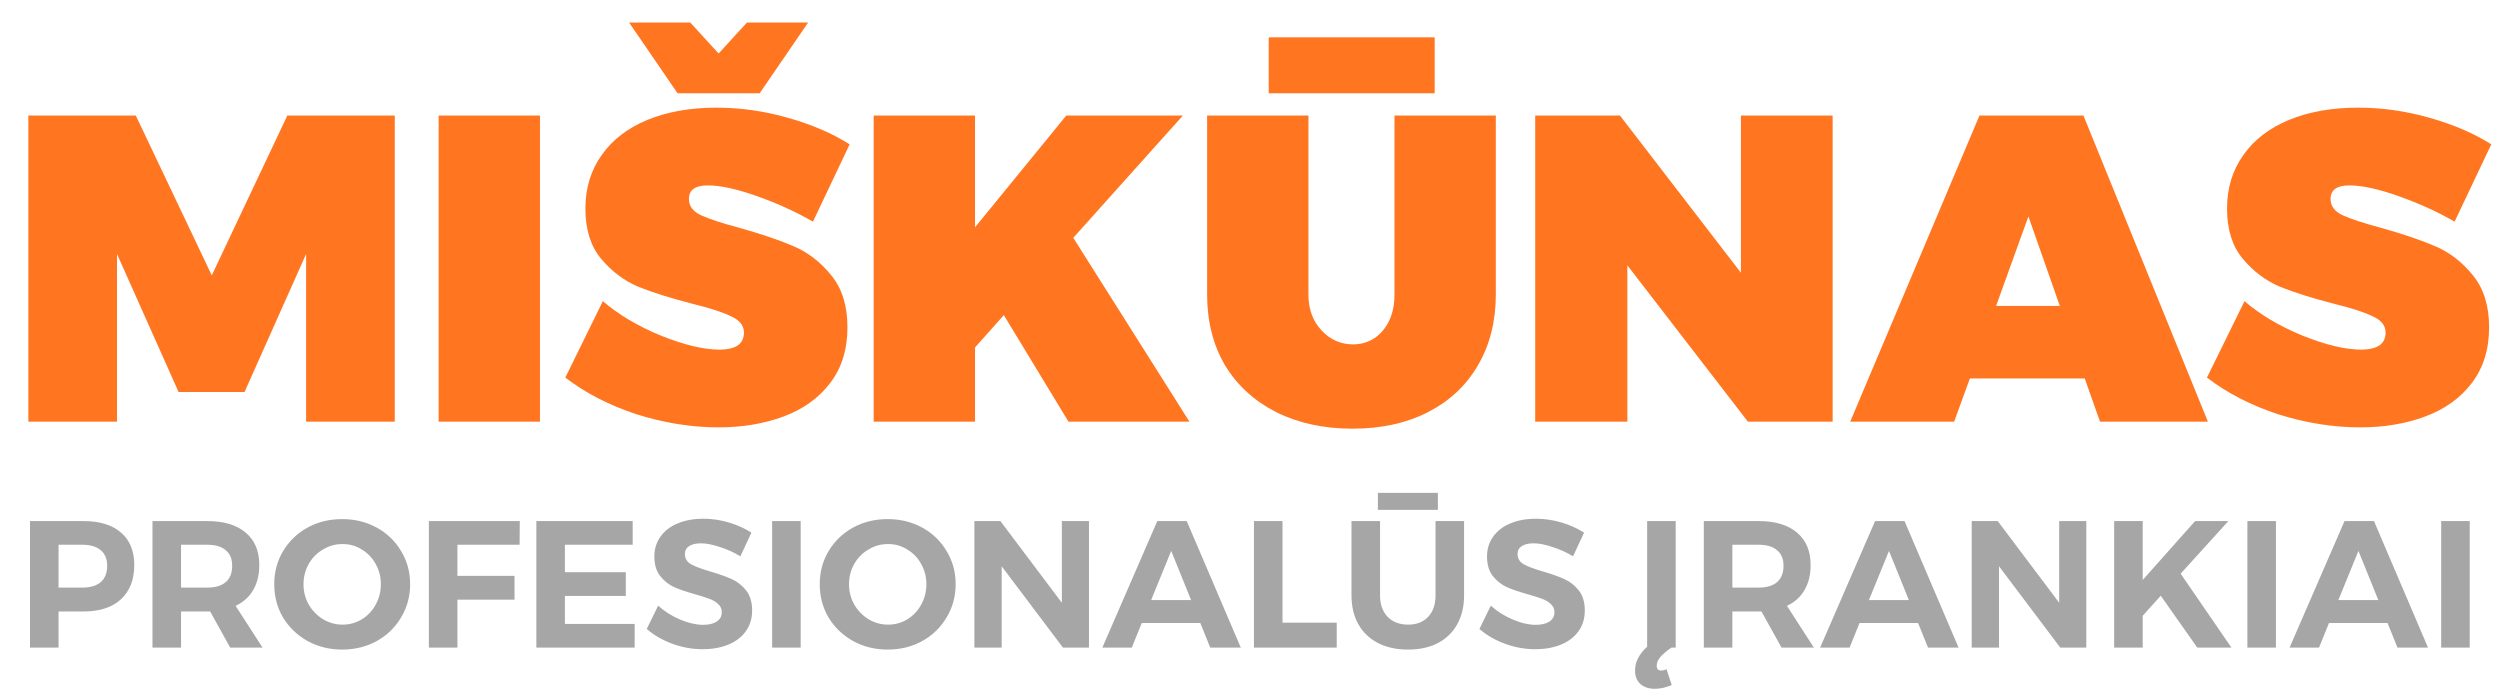
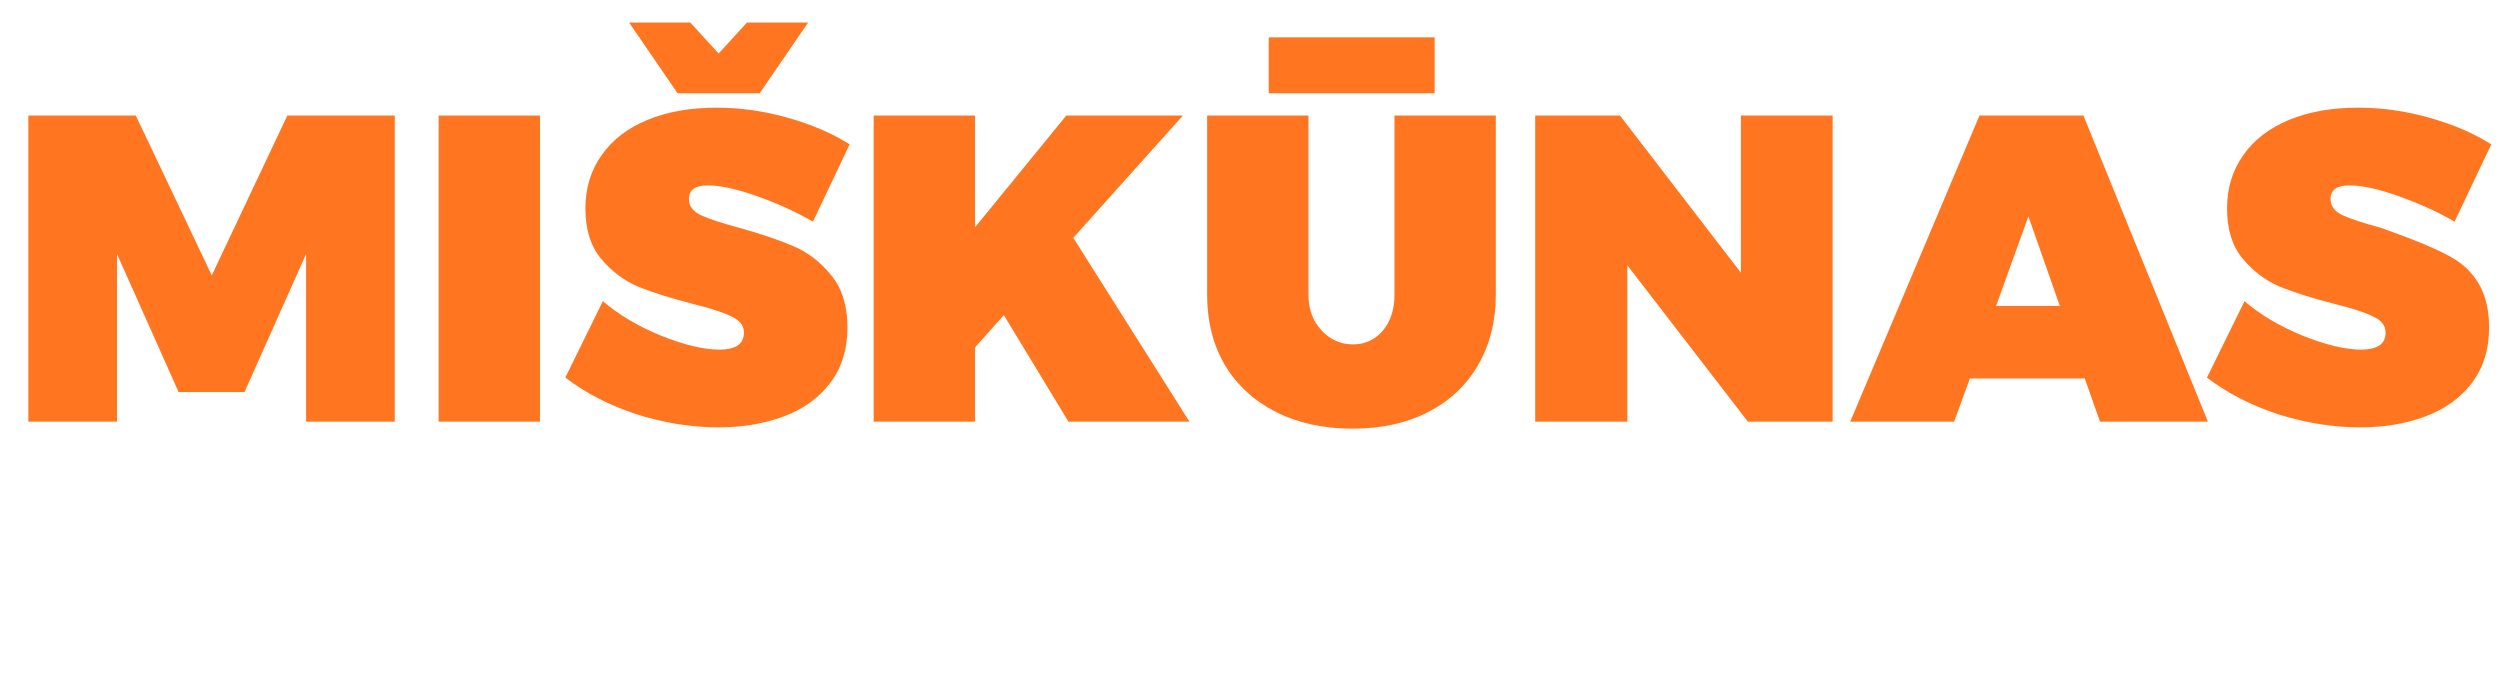
<svg xmlns="http://www.w3.org/2000/svg" width="166" height="46" viewBox="0 0 166 46" fill="none">
-   <path d="M1.882 7.671H9.016L14.062 18.285L19.079 7.671H26.213V28H20.326V16.864L16.237 26.028H11.858L7.769 16.864V28H1.882V7.671ZM29.126 7.671H35.854V28H29.126V7.671ZM53.98 14.718C52.878 14.08 51.651 13.519 50.297 13.036C48.944 12.553 47.842 12.311 46.991 12.311C46.16 12.311 45.744 12.611 45.744 13.21C45.744 13.674 46.005 14.032 46.527 14.283C47.069 14.534 47.919 14.815 49.079 15.124C50.529 15.53 51.728 15.936 52.675 16.342C53.642 16.748 54.483 17.396 55.198 18.285C55.913 19.155 56.271 20.305 56.271 21.736C56.271 23.205 55.885 24.443 55.111 25.448C54.357 26.434 53.333 27.169 52.037 27.652C50.742 28.135 49.301 28.377 47.716 28.377C45.918 28.377 44.101 28.087 42.264 27.507C40.447 26.908 38.871 26.096 37.537 25.071L40.031 19.996C41.056 20.885 42.342 21.649 43.888 22.287C45.435 22.906 46.73 23.215 47.774 23.215C48.277 23.215 48.673 23.128 48.963 22.954C49.253 22.761 49.398 22.471 49.398 22.084C49.398 21.62 49.118 21.262 48.557 21.011C48.016 20.74 47.156 20.46 45.976 20.17C44.545 19.803 43.347 19.426 42.38 19.039C41.433 18.633 40.611 18.014 39.915 17.183C39.219 16.352 38.871 15.24 38.871 13.848C38.871 12.495 39.229 11.315 39.944 10.31C40.66 9.285 41.675 8.502 42.989 7.961C44.304 7.42 45.831 7.149 47.571 7.149C49.157 7.149 50.732 7.371 52.298 7.816C53.883 8.261 55.256 8.85 56.416 9.585L53.98 14.718ZM49.601 1.494H53.661L50.442 6.192H44.99L41.771 1.494H45.831L47.716 3.553L49.601 1.494ZM78.98 28H70.947L66.655 20.924L64.741 23.07V28H58.013V7.671H64.741V15.095L70.802 7.671H78.545L71.266 15.791L78.98 28ZM86.881 19.561C86.881 20.528 87.171 21.32 87.751 21.939C88.331 22.558 89.027 22.867 89.839 22.867C90.631 22.867 91.289 22.567 91.811 21.968C92.333 21.349 92.594 20.547 92.594 19.561V7.671H99.322V19.561C99.322 21.34 98.925 22.906 98.133 24.259C97.359 25.593 96.257 26.627 94.827 27.362C93.396 28.097 91.724 28.464 89.81 28.464C87.896 28.464 86.204 28.097 84.735 27.362C83.285 26.627 82.154 25.593 81.342 24.259C80.549 22.906 80.153 21.34 80.153 19.561V7.671H86.881V19.561ZM84.242 2.48H95.262V6.192H84.242V2.48ZM115.597 7.671H121.687V28H116.061L108.057 17.618V28H101.938V7.671H107.564L115.597 18.111V7.671ZM139.442 28L138.427 25.129H130.8L129.756 28H122.854L131.438 7.671H138.34L146.605 28H139.442ZM132.54 20.315H136.774L134.686 14.37L132.54 20.315ZM162.985 14.718C161.883 14.08 160.655 13.519 159.302 13.036C157.949 12.553 156.847 12.311 155.996 12.311C155.165 12.311 154.749 12.611 154.749 13.21C154.749 13.674 155.01 14.032 155.532 14.283C156.073 14.534 156.924 14.815 158.084 15.124C159.534 15.53 160.733 15.936 161.68 16.342C162.647 16.748 163.488 17.396 164.203 18.285C164.918 19.155 165.276 20.305 165.276 21.736C165.276 23.205 164.889 24.443 164.116 25.448C163.362 26.434 162.337 27.169 161.042 27.652C159.747 28.135 158.306 28.377 156.721 28.377C154.923 28.377 153.106 28.087 151.269 27.507C149.452 26.908 147.876 26.096 146.542 25.071L149.036 19.996C150.061 20.885 151.346 21.649 152.893 22.287C154.44 22.906 155.735 23.215 156.779 23.215C157.282 23.215 157.678 23.128 157.968 22.954C158.258 22.761 158.403 22.471 158.403 22.084C158.403 21.62 158.123 21.262 157.562 21.011C157.021 20.74 156.16 20.46 154.981 20.17C153.55 19.803 152.352 19.426 151.385 19.039C150.438 18.633 149.616 18.014 148.92 17.183C148.224 16.352 147.876 15.24 147.876 13.848C147.876 12.495 148.234 11.315 148.949 10.31C149.664 9.285 150.679 8.502 151.994 7.961C153.309 7.42 154.836 7.149 156.576 7.149C158.161 7.149 159.737 7.371 161.303 7.816C162.888 8.261 164.261 8.85 165.421 9.585L162.985 14.718Z" fill="#FF7520" />
-   <path d="M5.556 34.6C6.628 34.6 7.456 34.856 8.04 35.368C8.624 35.872 8.916 36.588 8.916 37.516C8.916 38.492 8.62 39.252 8.028 39.796C7.444 40.332 6.62 40.6 5.556 40.6H3.888V43H1.992V34.6H5.556ZM5.46 39.016C5.996 39.016 6.404 38.896 6.684 38.656C6.972 38.408 7.116 38.048 7.116 37.576C7.116 37.112 6.972 36.764 6.684 36.532C6.404 36.292 5.996 36.172 5.46 36.172H3.888V39.016H5.46ZM15.285 43L13.953 40.6H13.773H12.021V43H10.125V34.6H13.773C14.869 34.6 15.717 34.856 16.317 35.368C16.917 35.872 17.217 36.588 17.217 37.516C17.217 38.164 17.081 38.72 16.809 39.184C16.545 39.64 16.157 39.988 15.645 40.228L17.433 43H15.285ZM12.021 39.016H13.773C14.301 39.016 14.705 38.896 14.985 38.656C15.273 38.408 15.417 38.048 15.417 37.576C15.417 37.112 15.273 36.764 14.985 36.532C14.705 36.292 14.301 36.172 13.773 36.172H12.021V39.016ZM22.721 34.468C23.561 34.468 24.325 34.656 25.013 35.032C25.701 35.408 26.241 35.928 26.633 36.592C27.033 37.248 27.233 37.98 27.233 38.788C27.233 39.596 27.033 40.332 26.633 40.996C26.241 41.66 25.701 42.184 25.013 42.568C24.325 42.944 23.561 43.132 22.721 43.132C21.881 43.132 21.117 42.944 20.429 42.568C19.741 42.184 19.197 41.664 18.797 41.008C18.405 40.344 18.209 39.604 18.209 38.788C18.209 37.98 18.405 37.248 18.797 36.592C19.197 35.928 19.737 35.408 20.417 35.032C21.105 34.656 21.873 34.468 22.721 34.468ZM22.745 36.124C22.281 36.124 21.849 36.244 21.449 36.484C21.049 36.716 20.733 37.036 20.501 37.444C20.269 37.852 20.153 38.3 20.153 38.788C20.153 39.284 20.269 39.736 20.501 40.144C20.741 40.552 21.057 40.876 21.449 41.116C21.849 41.356 22.281 41.476 22.745 41.476C23.209 41.476 23.633 41.36 24.017 41.128C24.409 40.888 24.717 40.564 24.941 40.156C25.173 39.74 25.289 39.284 25.289 38.788C25.289 38.3 25.173 37.852 24.941 37.444C24.717 37.036 24.409 36.716 24.017 36.484C23.633 36.244 23.209 36.124 22.745 36.124ZM28.477 34.6H34.513L34.501 36.172H30.373V38.236H34.165V39.82H30.373V43H28.477V34.6ZM35.614 34.6H42.01V36.172H37.51V37.996H41.553V39.568H37.51V41.428H42.142V43H35.614V34.6ZM49.161 36.94C48.729 36.676 48.269 36.468 47.781 36.316C47.301 36.156 46.889 36.076 46.545 36.076C46.217 36.076 45.957 36.136 45.765 36.256C45.573 36.376 45.477 36.552 45.477 36.784C45.477 37.08 45.613 37.308 45.885 37.468C46.165 37.62 46.593 37.78 47.169 37.948C47.745 38.116 48.217 38.284 48.585 38.452C48.961 38.62 49.281 38.872 49.545 39.208C49.809 39.544 49.941 39.988 49.941 40.54C49.941 41.076 49.797 41.54 49.509 41.932C49.229 42.316 48.841 42.608 48.345 42.808C47.849 43.008 47.285 43.108 46.653 43.108C45.973 43.108 45.305 42.988 44.649 42.748C43.993 42.508 43.425 42.18 42.945 41.764L43.701 40.216C44.125 40.6 44.613 40.908 45.165 41.14C45.717 41.372 46.221 41.488 46.677 41.488C47.069 41.488 47.373 41.416 47.589 41.272C47.813 41.128 47.925 40.92 47.925 40.648C47.925 40.432 47.849 40.256 47.697 40.12C47.553 39.976 47.365 39.86 47.133 39.772C46.909 39.684 46.597 39.584 46.197 39.472C45.621 39.312 45.149 39.152 44.781 38.992C44.421 38.832 44.109 38.588 43.845 38.26C43.581 37.932 43.449 37.496 43.449 36.952C43.449 36.448 43.585 36.008 43.857 35.632C44.129 35.248 44.509 34.956 44.997 34.756C45.485 34.548 46.053 34.444 46.701 34.444C47.277 34.444 47.845 34.528 48.405 34.696C48.965 34.864 49.461 35.088 49.893 35.368L49.161 36.94ZM51.27 34.6H53.166V43H51.27V34.6ZM58.943 34.468C59.783 34.468 60.547 34.656 61.235 35.032C61.923 35.408 62.463 35.928 62.855 36.592C63.255 37.248 63.455 37.98 63.455 38.788C63.455 39.596 63.255 40.332 62.855 40.996C62.463 41.66 61.923 42.184 61.235 42.568C60.547 42.944 59.783 43.132 58.943 43.132C58.103 43.132 57.339 42.944 56.651 42.568C55.963 42.184 55.419 41.664 55.019 41.008C54.627 40.344 54.431 39.604 54.431 38.788C54.431 37.98 54.627 37.248 55.019 36.592C55.419 35.928 55.959 35.408 56.639 35.032C57.327 34.656 58.095 34.468 58.943 34.468ZM58.967 36.124C58.503 36.124 58.071 36.244 57.671 36.484C57.271 36.716 56.955 37.036 56.723 37.444C56.491 37.852 56.375 38.3 56.375 38.788C56.375 39.284 56.491 39.736 56.723 40.144C56.963 40.552 57.279 40.876 57.671 41.116C58.071 41.356 58.503 41.476 58.967 41.476C59.431 41.476 59.855 41.36 60.239 41.128C60.631 40.888 60.939 40.564 61.163 40.156C61.395 39.74 61.511 39.284 61.511 38.788C61.511 38.3 61.395 37.852 61.163 37.444C60.939 37.036 60.631 36.716 60.239 36.484C59.855 36.244 59.431 36.124 58.967 36.124ZM70.507 34.6H72.307V43H70.579L66.511 37.6V43H64.699V34.6H66.427L70.507 40.024V34.6ZM80.36 43L79.7 41.368H75.812L75.152 43H73.196L76.844 34.6H78.8L82.388 43H80.36ZM76.436 39.844H79.088L77.768 36.58L76.436 39.844ZM83.262 34.6H85.158V41.344H88.758V43H83.262V34.6ZM91.635 39.532C91.635 40.132 91.803 40.608 92.139 40.96C92.483 41.304 92.939 41.476 93.507 41.476C94.059 41.476 94.499 41.304 94.827 40.96C95.155 40.616 95.319 40.14 95.319 39.532V34.6H97.215V39.532C97.215 40.268 97.063 40.908 96.759 41.452C96.463 41.988 96.035 42.404 95.475 42.7C94.915 42.988 94.255 43.132 93.495 43.132C92.735 43.132 92.071 42.988 91.503 42.7C90.935 42.404 90.499 41.988 90.195 41.452C89.891 40.908 89.739 40.268 89.739 39.532V34.6H91.635V39.532ZM91.491 32.728H95.475V33.856H91.491V32.728ZM104.45 36.94C104.018 36.676 103.558 36.468 103.07 36.316C102.59 36.156 102.178 36.076 101.834 36.076C101.506 36.076 101.246 36.136 101.054 36.256C100.862 36.376 100.766 36.552 100.766 36.784C100.766 37.08 100.902 37.308 101.174 37.468C101.454 37.62 101.882 37.78 102.458 37.948C103.034 38.116 103.506 38.284 103.874 38.452C104.25 38.62 104.57 38.872 104.834 39.208C105.098 39.544 105.23 39.988 105.23 40.54C105.23 41.076 105.086 41.54 104.798 41.932C104.518 42.316 104.13 42.608 103.634 42.808C103.138 43.008 102.574 43.108 101.942 43.108C101.262 43.108 100.594 42.988 99.938 42.748C99.282 42.508 98.714 42.18 98.234 41.764L98.99 40.216C99.414 40.6 99.902 40.908 100.454 41.14C101.006 41.372 101.51 41.488 101.966 41.488C102.358 41.488 102.662 41.416 102.878 41.272C103.102 41.128 103.214 40.92 103.214 40.648C103.214 40.432 103.138 40.256 102.986 40.12C102.842 39.976 102.654 39.86 102.422 39.772C102.198 39.684 101.886 39.584 101.486 39.472C100.91 39.312 100.438 39.152 100.07 38.992C99.71 38.832 99.398 38.588 99.134 38.26C98.87 37.932 98.738 37.496 98.738 36.952C98.738 36.448 98.874 36.008 99.146 35.632C99.418 35.248 99.798 34.956 100.286 34.756C100.774 34.548 101.342 34.444 101.99 34.444C102.566 34.444 103.134 34.528 103.694 34.696C104.254 34.864 104.75 35.088 105.182 35.368L104.45 36.94ZM110.979 43C110.643 43.24 110.395 43.452 110.235 43.636C110.083 43.828 110.007 44.016 110.007 44.2C110.007 44.416 110.103 44.524 110.295 44.524C110.431 44.524 110.551 44.492 110.655 44.428L111.003 45.484C110.619 45.652 110.247 45.736 109.887 45.736C109.479 45.736 109.155 45.628 108.915 45.412C108.683 45.196 108.567 44.9 108.567 44.524C108.567 43.956 108.835 43.428 109.371 42.94V34.6H111.267V43H110.979ZM118.293 43L116.961 40.6H116.781H115.029V43H113.133V34.6H116.781C117.877 34.6 118.725 34.856 119.325 35.368C119.925 35.872 120.225 36.588 120.225 37.516C120.225 38.164 120.089 38.72 119.817 39.184C119.553 39.64 119.165 39.988 118.653 40.228L120.441 43H118.293ZM115.029 39.016H116.781C117.309 39.016 117.713 38.896 117.993 38.656C118.281 38.408 118.425 38.048 118.425 37.576C118.425 37.112 118.281 36.764 117.993 36.532C117.713 36.292 117.309 36.172 116.781 36.172H115.029V39.016ZM128.021 43L127.361 41.368H123.473L122.813 43H120.857L124.505 34.6H126.461L130.049 43H128.021ZM124.097 39.844H126.749L125.429 36.58L124.097 39.844ZM136.73 34.6H138.53V43H136.802L132.734 37.6V43H130.922V34.6H132.65L136.73 40.024V34.6ZM148.167 43H145.899L143.475 39.556L142.275 40.888V43H140.379V34.6H142.275V38.512L145.755 34.6H147.963L144.795 38.092L148.167 43ZM149.227 34.6H151.123V43H149.227V34.6ZM159.192 43L158.532 41.368H154.644L153.984 43H152.028L155.676 34.6H157.632L161.22 43H159.192ZM155.268 39.844H157.92L156.6 36.58L155.268 39.844ZM162.094 34.6H163.99V43H162.094V34.6Z" fill="#A6A6A6" />
+   <path d="M1.882 7.671H9.016L14.062 18.285L19.079 7.671H26.213V28H20.326V16.864L16.237 26.028H11.858L7.769 16.864V28H1.882V7.671ZM29.126 7.671H35.854V28H29.126V7.671ZM53.98 14.718C52.878 14.08 51.651 13.519 50.297 13.036C48.944 12.553 47.842 12.311 46.991 12.311C46.16 12.311 45.744 12.611 45.744 13.21C45.744 13.674 46.005 14.032 46.527 14.283C47.069 14.534 47.919 14.815 49.079 15.124C50.529 15.53 51.728 15.936 52.675 16.342C53.642 16.748 54.483 17.396 55.198 18.285C55.913 19.155 56.271 20.305 56.271 21.736C56.271 23.205 55.885 24.443 55.111 25.448C54.357 26.434 53.333 27.169 52.037 27.652C50.742 28.135 49.301 28.377 47.716 28.377C45.918 28.377 44.101 28.087 42.264 27.507C40.447 26.908 38.871 26.096 37.537 25.071L40.031 19.996C41.056 20.885 42.342 21.649 43.888 22.287C45.435 22.906 46.73 23.215 47.774 23.215C48.277 23.215 48.673 23.128 48.963 22.954C49.253 22.761 49.398 22.471 49.398 22.084C49.398 21.62 49.118 21.262 48.557 21.011C48.016 20.74 47.156 20.46 45.976 20.17C44.545 19.803 43.347 19.426 42.38 19.039C41.433 18.633 40.611 18.014 39.915 17.183C39.219 16.352 38.871 15.24 38.871 13.848C38.871 12.495 39.229 11.315 39.944 10.31C40.66 9.285 41.675 8.502 42.989 7.961C44.304 7.42 45.831 7.149 47.571 7.149C49.157 7.149 50.732 7.371 52.298 7.816C53.883 8.261 55.256 8.85 56.416 9.585L53.98 14.718ZM49.601 1.494H53.661L50.442 6.192H44.99L41.771 1.494H45.831L47.716 3.553L49.601 1.494ZM78.98 28H70.947L66.655 20.924L64.741 23.07V28H58.013V7.671H64.741V15.095L70.802 7.671H78.545L71.266 15.791L78.98 28ZM86.881 19.561C86.881 20.528 87.171 21.32 87.751 21.939C88.331 22.558 89.027 22.867 89.839 22.867C90.631 22.867 91.289 22.567 91.811 21.968C92.333 21.349 92.594 20.547 92.594 19.561V7.671H99.322V19.561C99.322 21.34 98.925 22.906 98.133 24.259C97.359 25.593 96.257 26.627 94.827 27.362C93.396 28.097 91.724 28.464 89.81 28.464C87.896 28.464 86.204 28.097 84.735 27.362C83.285 26.627 82.154 25.593 81.342 24.259C80.549 22.906 80.153 21.34 80.153 19.561V7.671H86.881V19.561ZM84.242 2.48H95.262V6.192H84.242V2.48ZM115.597 7.671H121.687V28H116.061L108.057 17.618V28H101.938V7.671H107.564L115.597 18.111V7.671ZM139.442 28L138.427 25.129H130.8L129.756 28H122.854L131.438 7.671H138.34L146.605 28H139.442ZM132.54 20.315H136.774L134.686 14.37L132.54 20.315ZM162.985 14.718C161.883 14.08 160.655 13.519 159.302 13.036C157.949 12.553 156.847 12.311 155.996 12.311C155.165 12.311 154.749 12.611 154.749 13.21C154.749 13.674 155.01 14.032 155.532 14.283C156.073 14.534 156.924 14.815 158.084 15.124C162.647 16.748 163.488 17.396 164.203 18.285C164.918 19.155 165.276 20.305 165.276 21.736C165.276 23.205 164.889 24.443 164.116 25.448C163.362 26.434 162.337 27.169 161.042 27.652C159.747 28.135 158.306 28.377 156.721 28.377C154.923 28.377 153.106 28.087 151.269 27.507C149.452 26.908 147.876 26.096 146.542 25.071L149.036 19.996C150.061 20.885 151.346 21.649 152.893 22.287C154.44 22.906 155.735 23.215 156.779 23.215C157.282 23.215 157.678 23.128 157.968 22.954C158.258 22.761 158.403 22.471 158.403 22.084C158.403 21.62 158.123 21.262 157.562 21.011C157.021 20.74 156.16 20.46 154.981 20.17C153.55 19.803 152.352 19.426 151.385 19.039C150.438 18.633 149.616 18.014 148.92 17.183C148.224 16.352 147.876 15.24 147.876 13.848C147.876 12.495 148.234 11.315 148.949 10.31C149.664 9.285 150.679 8.502 151.994 7.961C153.309 7.42 154.836 7.149 156.576 7.149C158.161 7.149 159.737 7.371 161.303 7.816C162.888 8.261 164.261 8.85 165.421 9.585L162.985 14.718Z" fill="#FF7520" />
</svg>